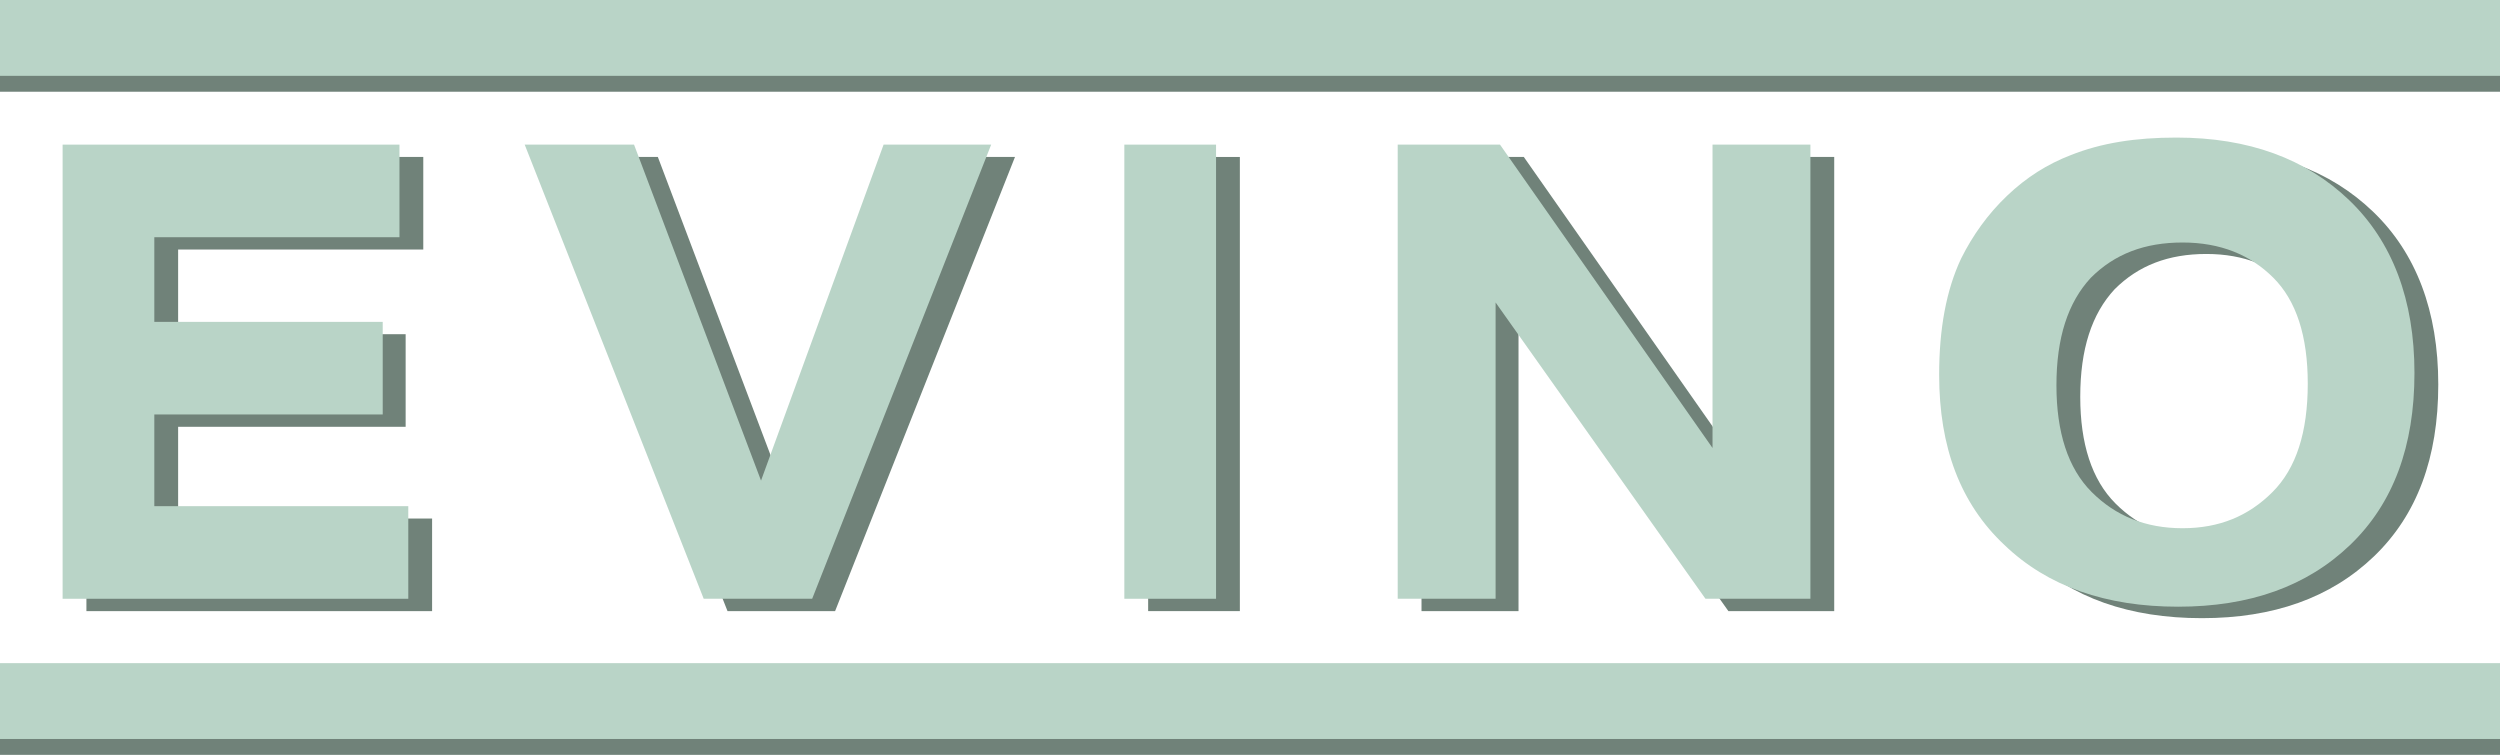
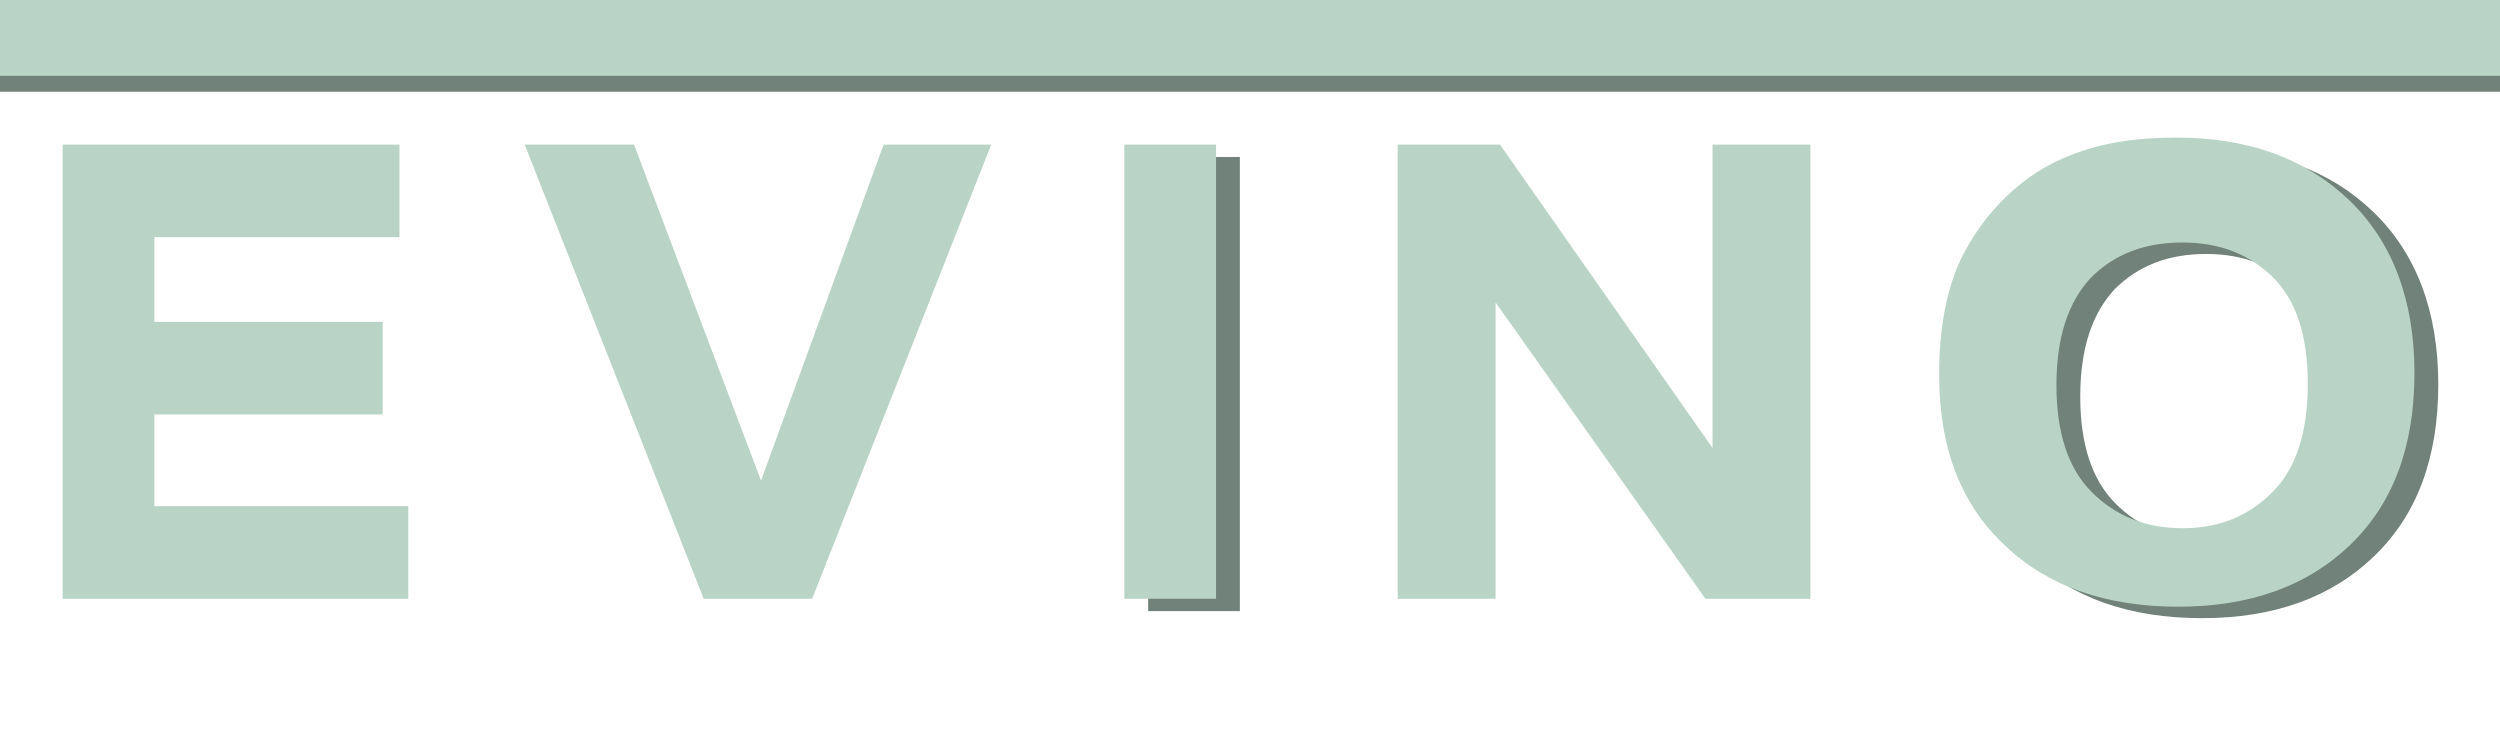
<svg xmlns="http://www.w3.org/2000/svg" xml:space="preserve" id="Ebene_1" x="0" y="0" version="1.1" viewBox="0 0 283.5 85.6">
  <g fill="#708279">
    <path d="M0 1.8h283.5v8.6H0z" />
-     <path d="M0 77h283.5v8.6H0z" />
  </g>
  <path fill="#b9d4c7" d="M0 0h283.5v8.6H0z" />
-   <path fill="#b9d4c7" d="M0 75.2h283.5v8.6H0z" />
  <g fill="#708279">
-     <path d="M9.8 69.3V17.8H48v10.5H20.2v9.6H46v10.5H20.2v10.4H49v10.5H9.8z" />
-     <path d="M82.5 69.3 62.2 17.8h12.4L89 55.9l13.9-38.1h12.2L94.7 69.3H82.5z" />
    <path d="M130.2 69.3V17.8h10.4v51.5h-10.4z" />
-     <path d="M161.2 69.3V17.8h11.6l24.1 34.4V17.8H208v51.5h-12l-23.8-33.6v33.6h-11z" />
    <path d="M222.6 43.8c0-5.2.8-9.6 2.5-13.2 1.3-2.6 3-5 5.2-7.1 2.2-2.1 4.6-3.6 7.2-4.6 3.5-1.4 7.4-2 12-2 8.2 0 14.7 2.4 19.6 7.1 4.9 4.7 7.4 11.3 7.4 19.6s-2.4 14.8-7.3 19.5-11.4 7-19.5 7c-8.2 0-14.8-2.3-19.7-7-5-4.6-7.4-11.1-7.4-19.3zm13.3 1.2c0 5.3 1.3 9.4 4 12.1 2.7 2.7 6.1 4.1 10.3 4.1s7.5-1.4 10.2-4.1c2.7-2.7 4-6.8 4-12.3 0-5.4-1.3-9.4-3.9-12-2.6-2.6-6-4-10.3-4-4.3 0-7.7 1.3-10.4 4-2.6 2.8-3.9 6.8-3.9 12.2z" />
  </g>
  <g fill="#b9d4c7">
    <path d="M7.1 67.9V16.4h38.2v10.5H17.5v9.6h25.9V47H17.5v10.4h28.8v10.5H7.1z" />
    <path d="M79.8 67.9 59.5 16.4h12.4l14.4 38.1 13.9-38.1h12.2L92.1 67.9H79.8z" />
    <path d="M127.5 67.9V16.4h10.4v51.5h-10.4z" />
    <path d="M158.5 67.9V16.4h11.6l24.1 34.4V16.4h11.1v51.5h-11.9l-23.8-33.6v33.6h-11.1z" />
    <path d="M219.9 42.5c0-5.2.8-9.6 2.5-13.2 1.3-2.6 3-5 5.2-7.1 2.2-2.1 4.6-3.6 7.2-4.6 3.5-1.4 7.4-2 12-2 8.2 0 14.7 2.4 19.6 7.1 4.9 4.7 7.4 11.3 7.4 19.6s-2.4 14.8-7.3 19.5c-4.9 4.7-11.4 7-19.5 7-8.2 0-14.8-2.3-19.7-7-5-4.7-7.4-11.1-7.4-19.3zm13.3 1.2c0 5.3 1.3 9.4 4 12.1 2.7 2.7 6.1 4.1 10.3 4.1s7.5-1.4 10.2-4.1c2.7-2.7 4-6.8 4-12.3 0-5.4-1.3-9.4-3.9-12-2.6-2.6-6-4-10.3-4-4.3 0-7.7 1.3-10.4 4-2.6 2.8-3.9 6.8-3.9 12.2z" />
  </g>
</svg>